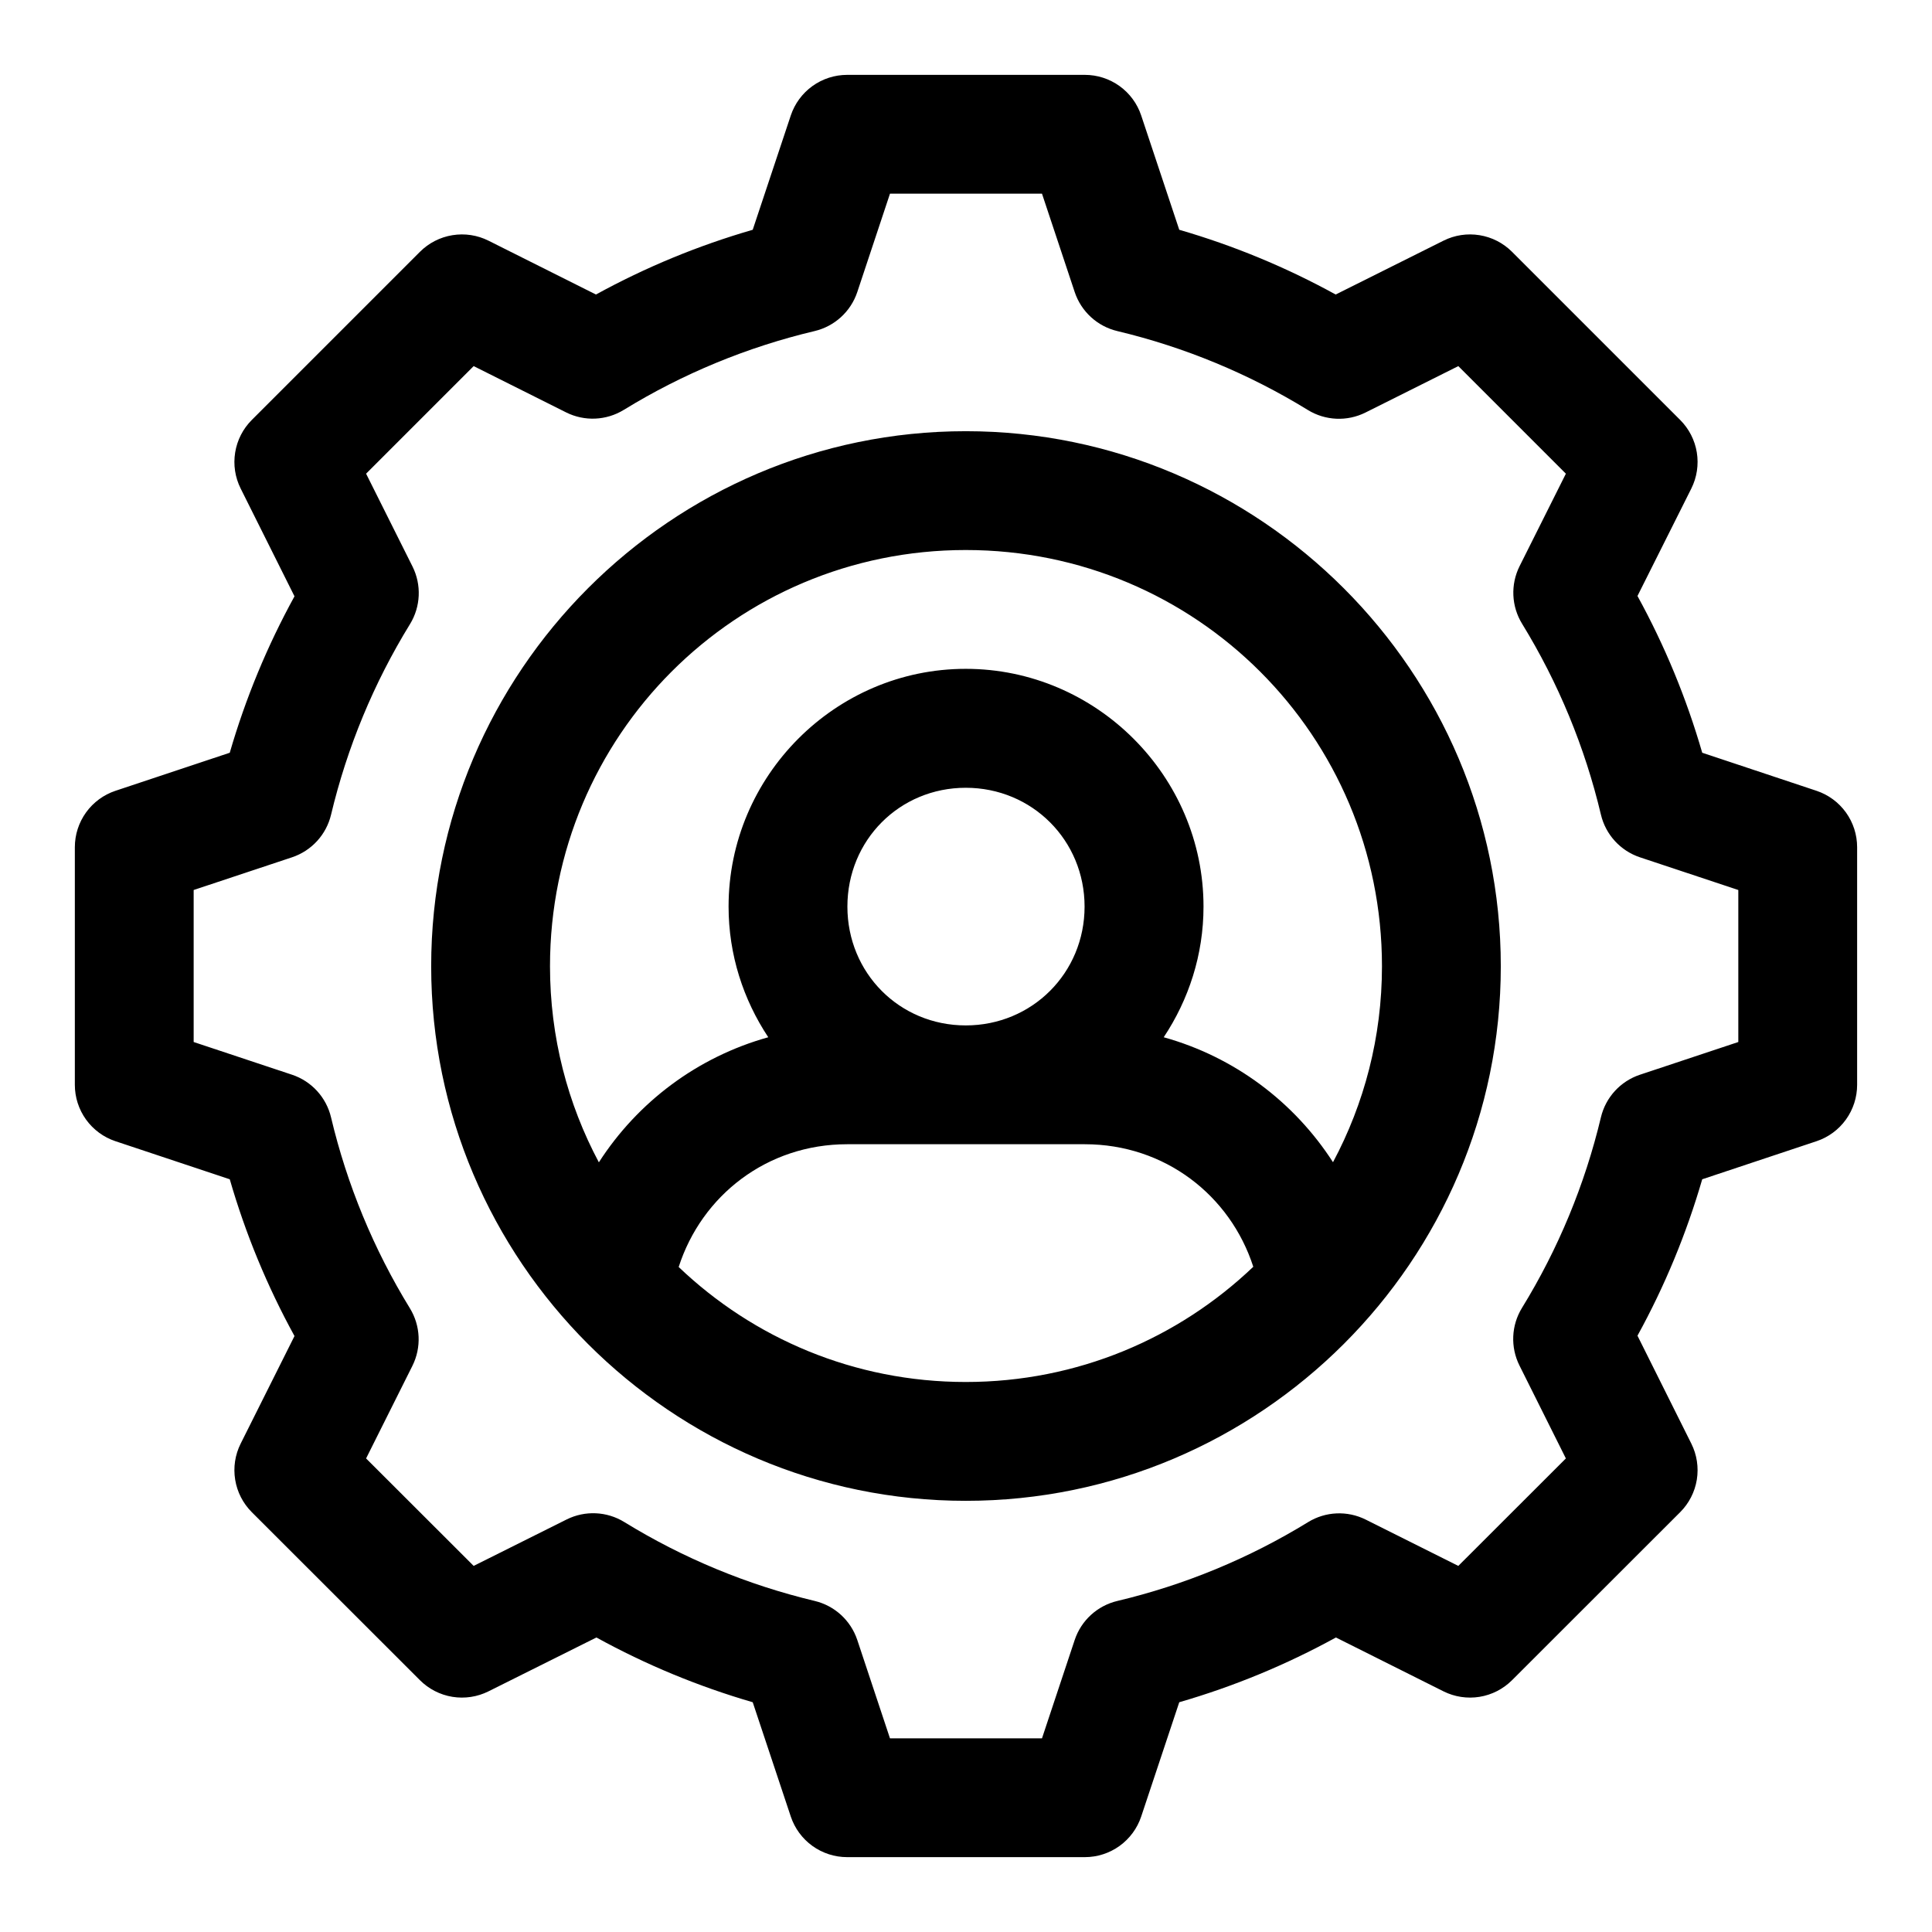
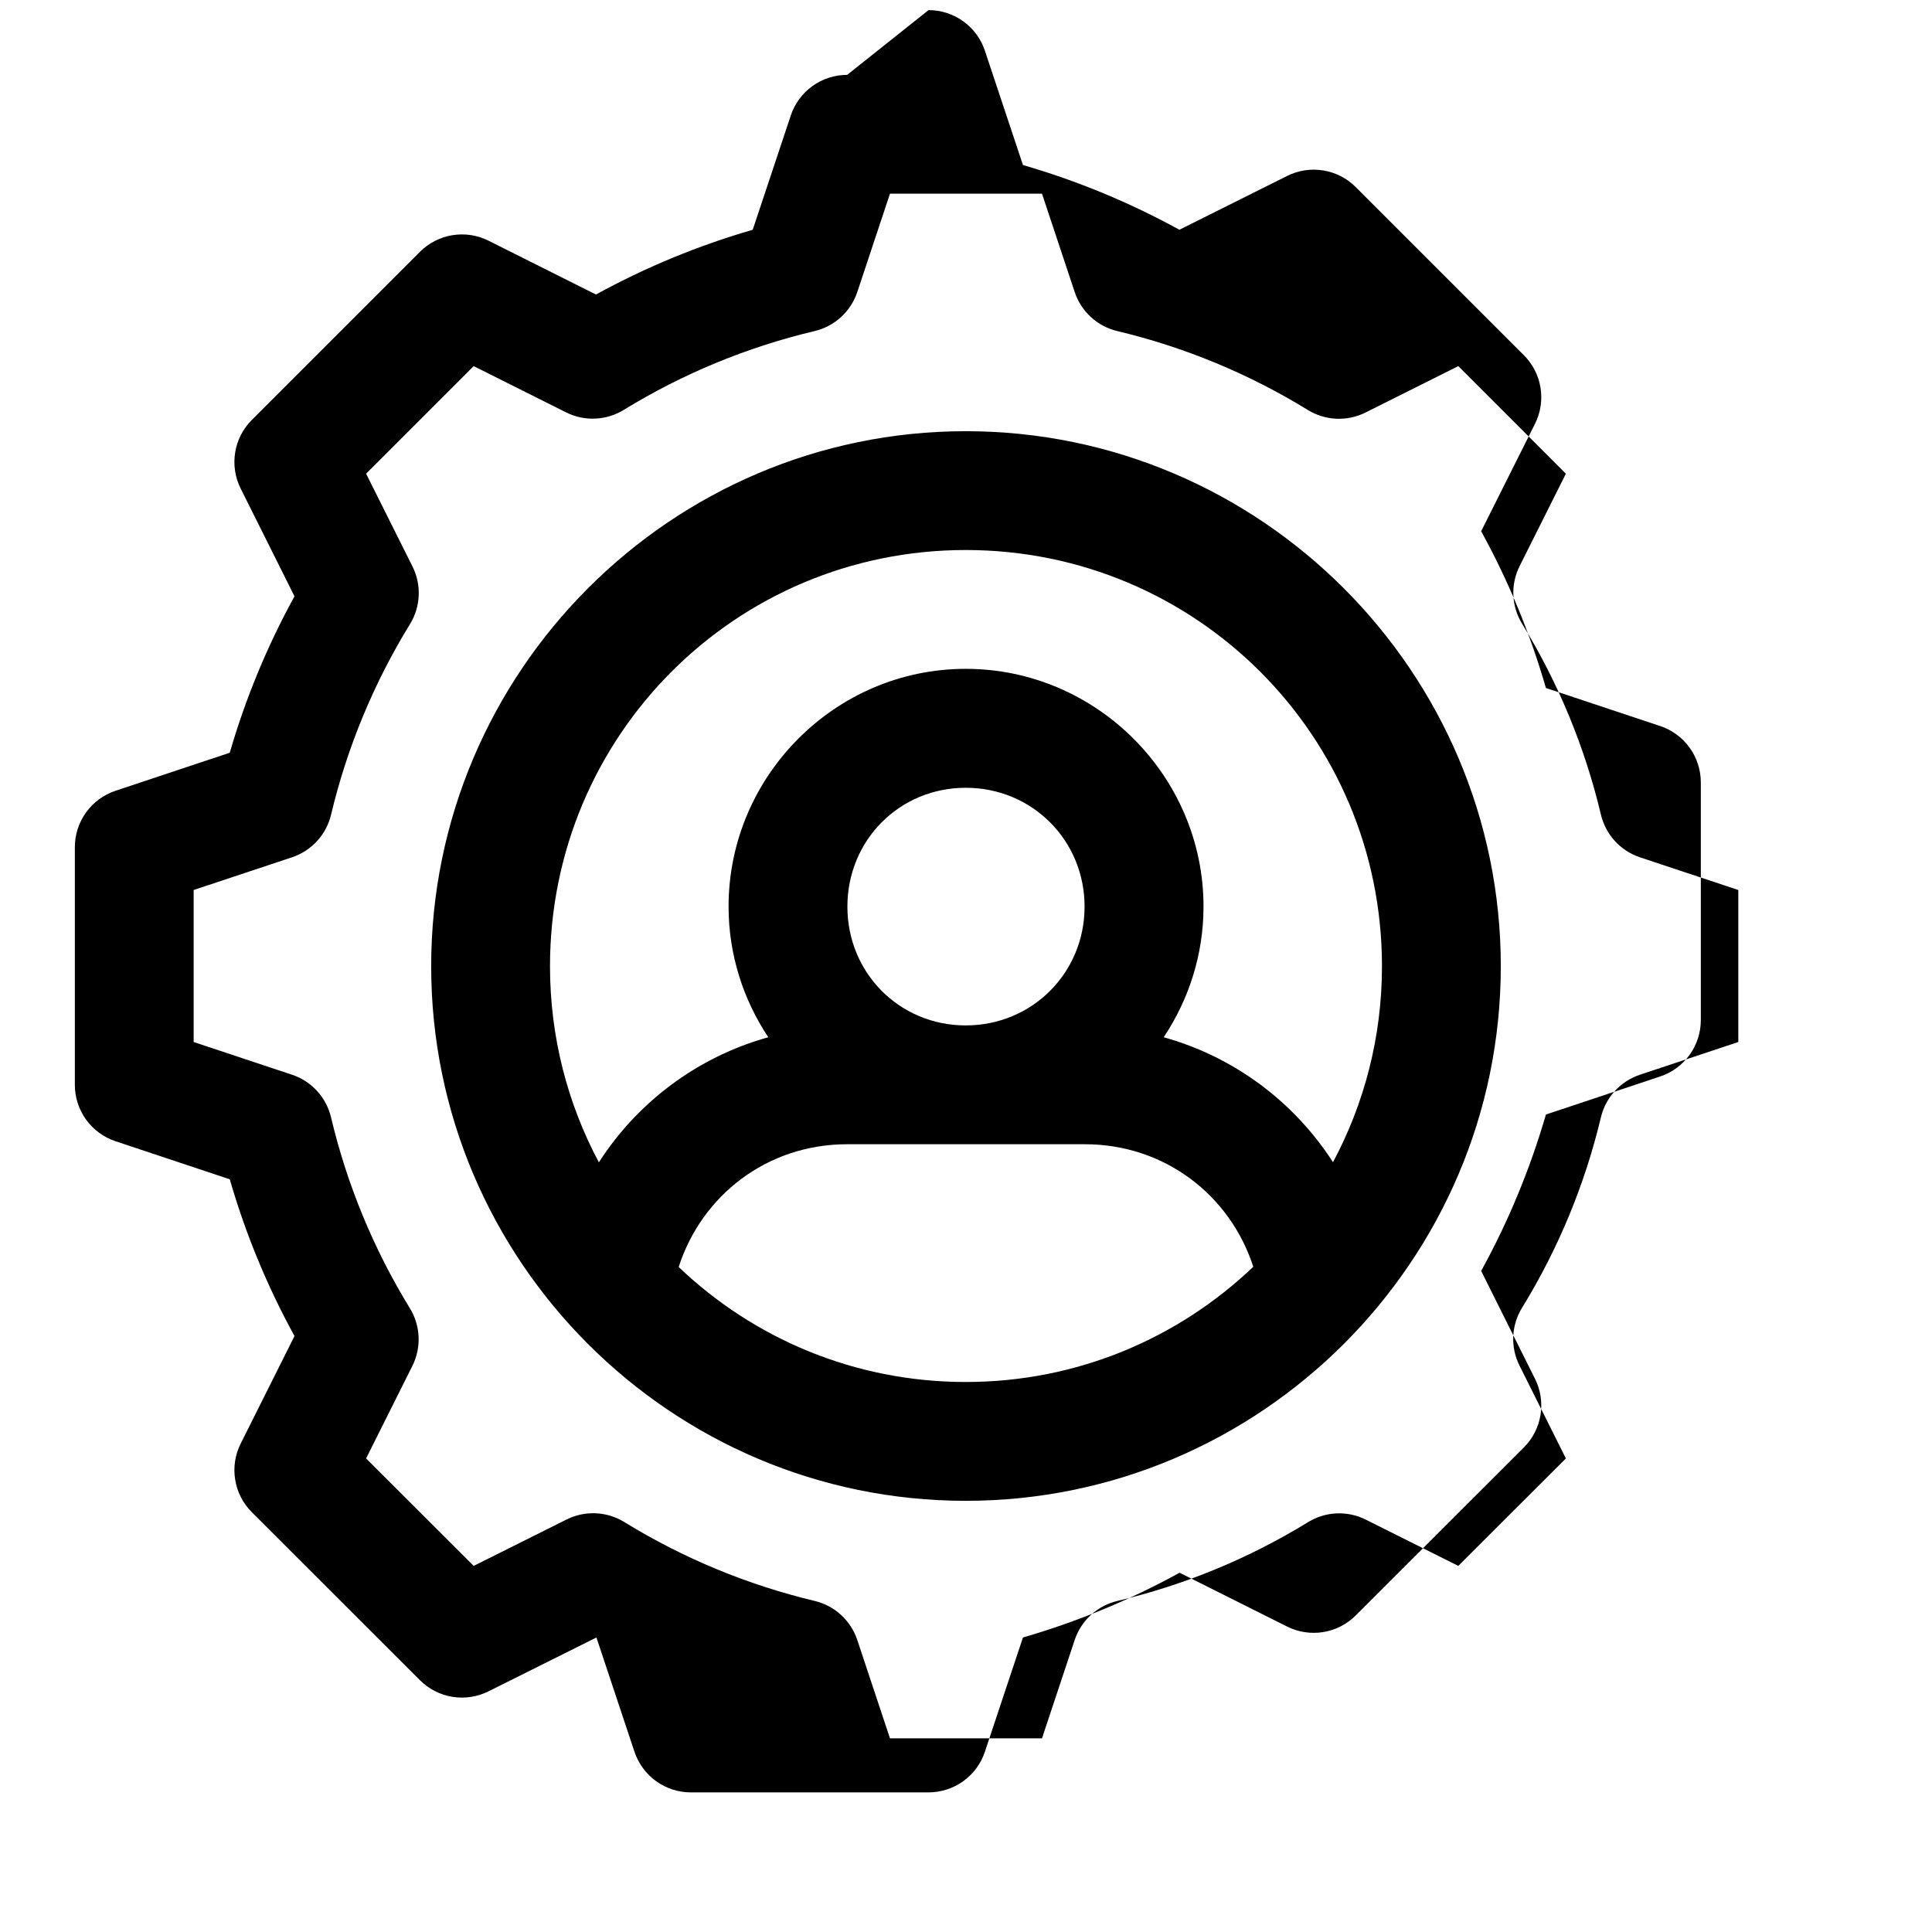
<svg xmlns="http://www.w3.org/2000/svg" fill="#000000" width="800px" height="800px" version="1.1" viewBox="144 144 512 512">
-   <path d="m368.51 163.84c-3.309 0-6.527 1.039-9.211 2.969-2.684 1.934-4.688 4.66-5.734 7.797l-10.086 30.289c-14.457 4.184-28.352 9.918-41.543 17.156l-28.477-14.266c-2.953-1.48-6.301-1.988-9.562-1.457-3.262 0.527-6.273 2.07-8.609 4.406l-44.559 44.559c-2.336 2.336-3.879 5.348-4.406 8.609-0.531 3.262-0.023 6.609 1.457 9.562l14.266 28.566c-7.238 13.168-12.965 27.023-17.156 41.453l-30.289 10.086c-3.137 1.047-5.863 3.051-7.797 5.734-1.93 2.684-2.969 5.902-2.969 9.211v62.977c0 3.305 1.039 6.527 2.969 9.207 1.934 2.684 4.66 4.691 7.797 5.734l30.289 10.086c4.18 14.457 9.918 28.352 17.156 41.547l-14.266 28.504c-1.48 2.957-1.988 6.301-1.457 9.562 0.527 3.262 2.07 6.273 4.406 8.609l44.559 44.527c2.336 2.336 5.348 3.879 8.609 4.41 3.262 0.527 6.609 0.02 9.562-1.457l28.598-14.27c13.156 7.238 27.004 12.965 41.422 17.16l10.086 30.289c1.047 3.133 3.051 5.859 5.734 7.793 2.684 1.93 5.902 2.969 9.211 2.969h62.977c3.305 0 6.527-1.039 9.207-2.969 2.684-1.934 4.691-4.66 5.734-7.793l10.086-30.289c14.445-4.184 28.332-9.922 41.516-17.16l28.504 14.27c2.957 1.477 6.301 1.984 9.562 1.457 3.262-0.531 6.273-2.074 8.609-4.41l44.559-44.527c2.336-2.336 3.879-5.348 4.41-8.609 0.527-3.262 0.02-6.606-1.457-9.562l-14.27-28.598c7.238-13.164 12.965-27.023 17.16-41.453l30.289-10.086c3.133-1.043 5.859-3.051 7.793-5.734 1.93-2.68 2.969-5.902 2.969-9.207v-62.977c0-3.309-1.039-6.527-2.969-9.211-1.934-2.684-4.66-4.688-7.793-5.734l-30.289-10.086c-4.184-14.457-9.918-28.352-17.16-41.543l14.27-28.477c1.477-2.953 1.984-6.301 1.457-9.562-0.531-3.262-2.074-6.273-4.41-8.609l-44.559-44.559c-2.336-2.336-5.348-3.879-8.609-4.406-3.262-0.531-6.606-0.023-9.562 1.457l-28.566 14.266c-13.168-7.238-27.023-12.965-41.453-17.156l-10.086-30.289c-1.043-3.137-3.051-5.863-5.734-7.797-2.68-1.93-5.902-2.969-9.207-2.969zm11.344 31.488h40.285l8.672 26.078c1.723 5.164 5.988 9.07 11.285 10.332 17.828 4.254 34.875 11.309 50.492 20.91 4.633 2.852 10.414 3.106 15.281 0.676l24.602-12.301 28.504 28.508-12.27 24.508c-2.43 4.867-2.176 10.645 0.676 15.281 9.598 15.645 16.641 32.695 20.879 50.555 1.254 5.305 5.164 9.586 10.332 11.316l26.078 8.668v40.285l-26.078 8.672c-5.16 1.723-9.07 5.988-10.332 11.285-4.254 17.828-11.309 34.875-20.91 50.492-2.852 4.633-3.106 10.414-0.676 15.281l12.301 24.629-28.504 28.477-24.539-12.27c-4.871-2.43-10.648-2.176-15.285 0.676-15.633 9.598-32.676 16.637-50.52 20.879-5.309 1.254-9.59 5.164-11.316 10.332l-8.672 26.078h-40.285l-8.668-26.078c-1.727-5.16-5.992-9.07-11.285-10.332-17.82-4.258-34.855-11.312-50.461-20.91-4.637-2.852-10.414-3.106-15.285-0.676l-24.629 12.301-28.508-28.477 12.27-24.535c2.43-4.871 2.176-10.648-0.676-15.285-9.598-15.641-16.641-32.695-20.879-50.551-1.254-5.309-5.16-9.59-10.332-11.316l-26.078-8.672v-40.285l26.078-8.668c5.164-1.727 9.07-5.992 10.332-11.289 4.254-17.828 11.309-34.875 20.91-50.488 2.852-4.637 3.106-10.414 0.676-15.285l-12.301-24.598 28.508-28.508 24.508 12.27c4.867 2.43 10.645 2.176 15.281-0.676 15.645-9.598 32.695-16.641 50.555-20.879 5.305-1.254 9.586-5.16 11.316-10.332zm20.082 62.945c-78.07 0-141.66 63.719-141.67 141.79 0 78.07 63.598 141.67 141.67 141.67s141.79-63.598 141.79-141.67c0-78.07-63.719-141.79-141.79-141.79zm0 31.488c61.051 0 110.3 49.25 110.3 110.3 0 18.816-4.719 36.477-12.977 51.938-10.305-15.988-26.133-27.895-44.863-33.117 6.621-9.965 10.547-21.852 10.547-34.625 0-34.594-28.414-63.008-63.008-63.008s-62.855 28.414-62.855 63.008c0 12.777 3.91 24.656 10.52 34.625-18.75 5.227-34.594 17.141-44.895 33.148-8.25-15.465-12.949-33.145-12.949-51.969 0-61.051 49.125-110.3 110.18-110.3zm0 63.008c17.578 0 31.488 13.914 31.488 31.488 0 17.578-13.91 31.488-31.488 31.488s-31.367-13.91-31.367-31.488c0-17.574 13.789-31.488 31.367-31.488zm-31.426 94.465h62.977c21.199 0 38.531 13.543 44.648 32.473-19.789 18.887-46.57 30.535-76.199 30.535-29.598 0-56.324-11.621-76.078-30.473 6.102-18.969 23.426-32.535 44.652-32.535z" fill-rule="evenodd" />
+   <path d="m368.51 163.84c-3.309 0-6.527 1.039-9.211 2.969-2.684 1.934-4.688 4.66-5.734 7.797l-10.086 30.289c-14.457 4.184-28.352 9.918-41.543 17.156l-28.477-14.266c-2.953-1.48-6.301-1.988-9.562-1.457-3.262 0.527-6.273 2.07-8.609 4.406l-44.559 44.559c-2.336 2.336-3.879 5.348-4.406 8.609-0.531 3.262-0.023 6.609 1.457 9.562l14.266 28.566c-7.238 13.168-12.965 27.023-17.156 41.453l-30.289 10.086c-3.137 1.047-5.863 3.051-7.797 5.734-1.93 2.684-2.969 5.902-2.969 9.211v62.977c0 3.305 1.039 6.527 2.969 9.207 1.934 2.684 4.66 4.691 7.797 5.734l30.289 10.086c4.18 14.457 9.918 28.352 17.156 41.547l-14.266 28.504c-1.48 2.957-1.988 6.301-1.457 9.562 0.527 3.262 2.07 6.273 4.406 8.609l44.559 44.527c2.336 2.336 5.348 3.879 8.609 4.41 3.262 0.527 6.609 0.02 9.562-1.457l28.598-14.27l10.086 30.289c1.047 3.133 3.051 5.859 5.734 7.793 2.684 1.93 5.902 2.969 9.211 2.969h62.977c3.305 0 6.527-1.039 9.207-2.969 2.684-1.934 4.691-4.66 5.734-7.793l10.086-30.289c14.445-4.184 28.332-9.922 41.516-17.16l28.504 14.27c2.957 1.477 6.301 1.984 9.562 1.457 3.262-0.531 6.273-2.074 8.609-4.41l44.559-44.527c2.336-2.336 3.879-5.348 4.41-8.609 0.527-3.262 0.02-6.606-1.457-9.562l-14.27-28.598c7.238-13.164 12.965-27.023 17.16-41.453l30.289-10.086c3.133-1.043 5.859-3.051 7.793-5.734 1.93-2.68 2.969-5.902 2.969-9.207v-62.977c0-3.309-1.039-6.527-2.969-9.211-1.934-2.684-4.66-4.688-7.793-5.734l-30.289-10.086c-4.184-14.457-9.918-28.352-17.16-41.543l14.27-28.477c1.477-2.953 1.984-6.301 1.457-9.562-0.531-3.262-2.074-6.273-4.41-8.609l-44.559-44.559c-2.336-2.336-5.348-3.879-8.609-4.406-3.262-0.531-6.606-0.023-9.562 1.457l-28.566 14.266c-13.168-7.238-27.023-12.965-41.453-17.156l-10.086-30.289c-1.043-3.137-3.051-5.863-5.734-7.797-2.68-1.93-5.902-2.969-9.207-2.969zm11.344 31.488h40.285l8.672 26.078c1.723 5.164 5.988 9.07 11.285 10.332 17.828 4.254 34.875 11.309 50.492 20.91 4.633 2.852 10.414 3.106 15.281 0.676l24.602-12.301 28.504 28.508-12.27 24.508c-2.43 4.867-2.176 10.645 0.676 15.281 9.598 15.645 16.641 32.695 20.879 50.555 1.254 5.305 5.164 9.586 10.332 11.316l26.078 8.668v40.285l-26.078 8.672c-5.16 1.723-9.07 5.988-10.332 11.285-4.254 17.828-11.309 34.875-20.91 50.492-2.852 4.633-3.106 10.414-0.676 15.281l12.301 24.629-28.504 28.477-24.539-12.27c-4.871-2.43-10.648-2.176-15.285 0.676-15.633 9.598-32.676 16.637-50.52 20.879-5.309 1.254-9.59 5.164-11.316 10.332l-8.672 26.078h-40.285l-8.668-26.078c-1.727-5.16-5.992-9.07-11.285-10.332-17.82-4.258-34.855-11.312-50.461-20.91-4.637-2.852-10.414-3.106-15.285-0.676l-24.629 12.301-28.508-28.477 12.27-24.535c2.43-4.871 2.176-10.648-0.676-15.285-9.598-15.641-16.641-32.695-20.879-50.551-1.254-5.309-5.16-9.59-10.332-11.316l-26.078-8.672v-40.285l26.078-8.668c5.164-1.727 9.07-5.992 10.332-11.289 4.254-17.828 11.309-34.875 20.91-50.488 2.852-4.637 3.106-10.414 0.676-15.285l-12.301-24.598 28.508-28.508 24.508 12.27c4.867 2.43 10.645 2.176 15.281-0.676 15.645-9.598 32.695-16.641 50.555-20.879 5.305-1.254 9.586-5.16 11.316-10.332zm20.082 62.945c-78.07 0-141.66 63.719-141.67 141.79 0 78.07 63.598 141.67 141.67 141.67s141.79-63.598 141.79-141.67c0-78.07-63.719-141.79-141.79-141.79zm0 31.488c61.051 0 110.3 49.25 110.3 110.3 0 18.816-4.719 36.477-12.977 51.938-10.305-15.988-26.133-27.895-44.863-33.117 6.621-9.965 10.547-21.852 10.547-34.625 0-34.594-28.414-63.008-63.008-63.008s-62.855 28.414-62.855 63.008c0 12.777 3.91 24.656 10.52 34.625-18.75 5.227-34.594 17.141-44.895 33.148-8.25-15.465-12.949-33.145-12.949-51.969 0-61.051 49.125-110.3 110.18-110.3zm0 63.008c17.578 0 31.488 13.914 31.488 31.488 0 17.578-13.91 31.488-31.488 31.488s-31.367-13.91-31.367-31.488c0-17.574 13.789-31.488 31.367-31.488zm-31.426 94.465h62.977c21.199 0 38.531 13.543 44.648 32.473-19.789 18.887-46.57 30.535-76.199 30.535-29.598 0-56.324-11.621-76.078-30.473 6.102-18.969 23.426-32.535 44.652-32.535z" fill-rule="evenodd" />
</svg>